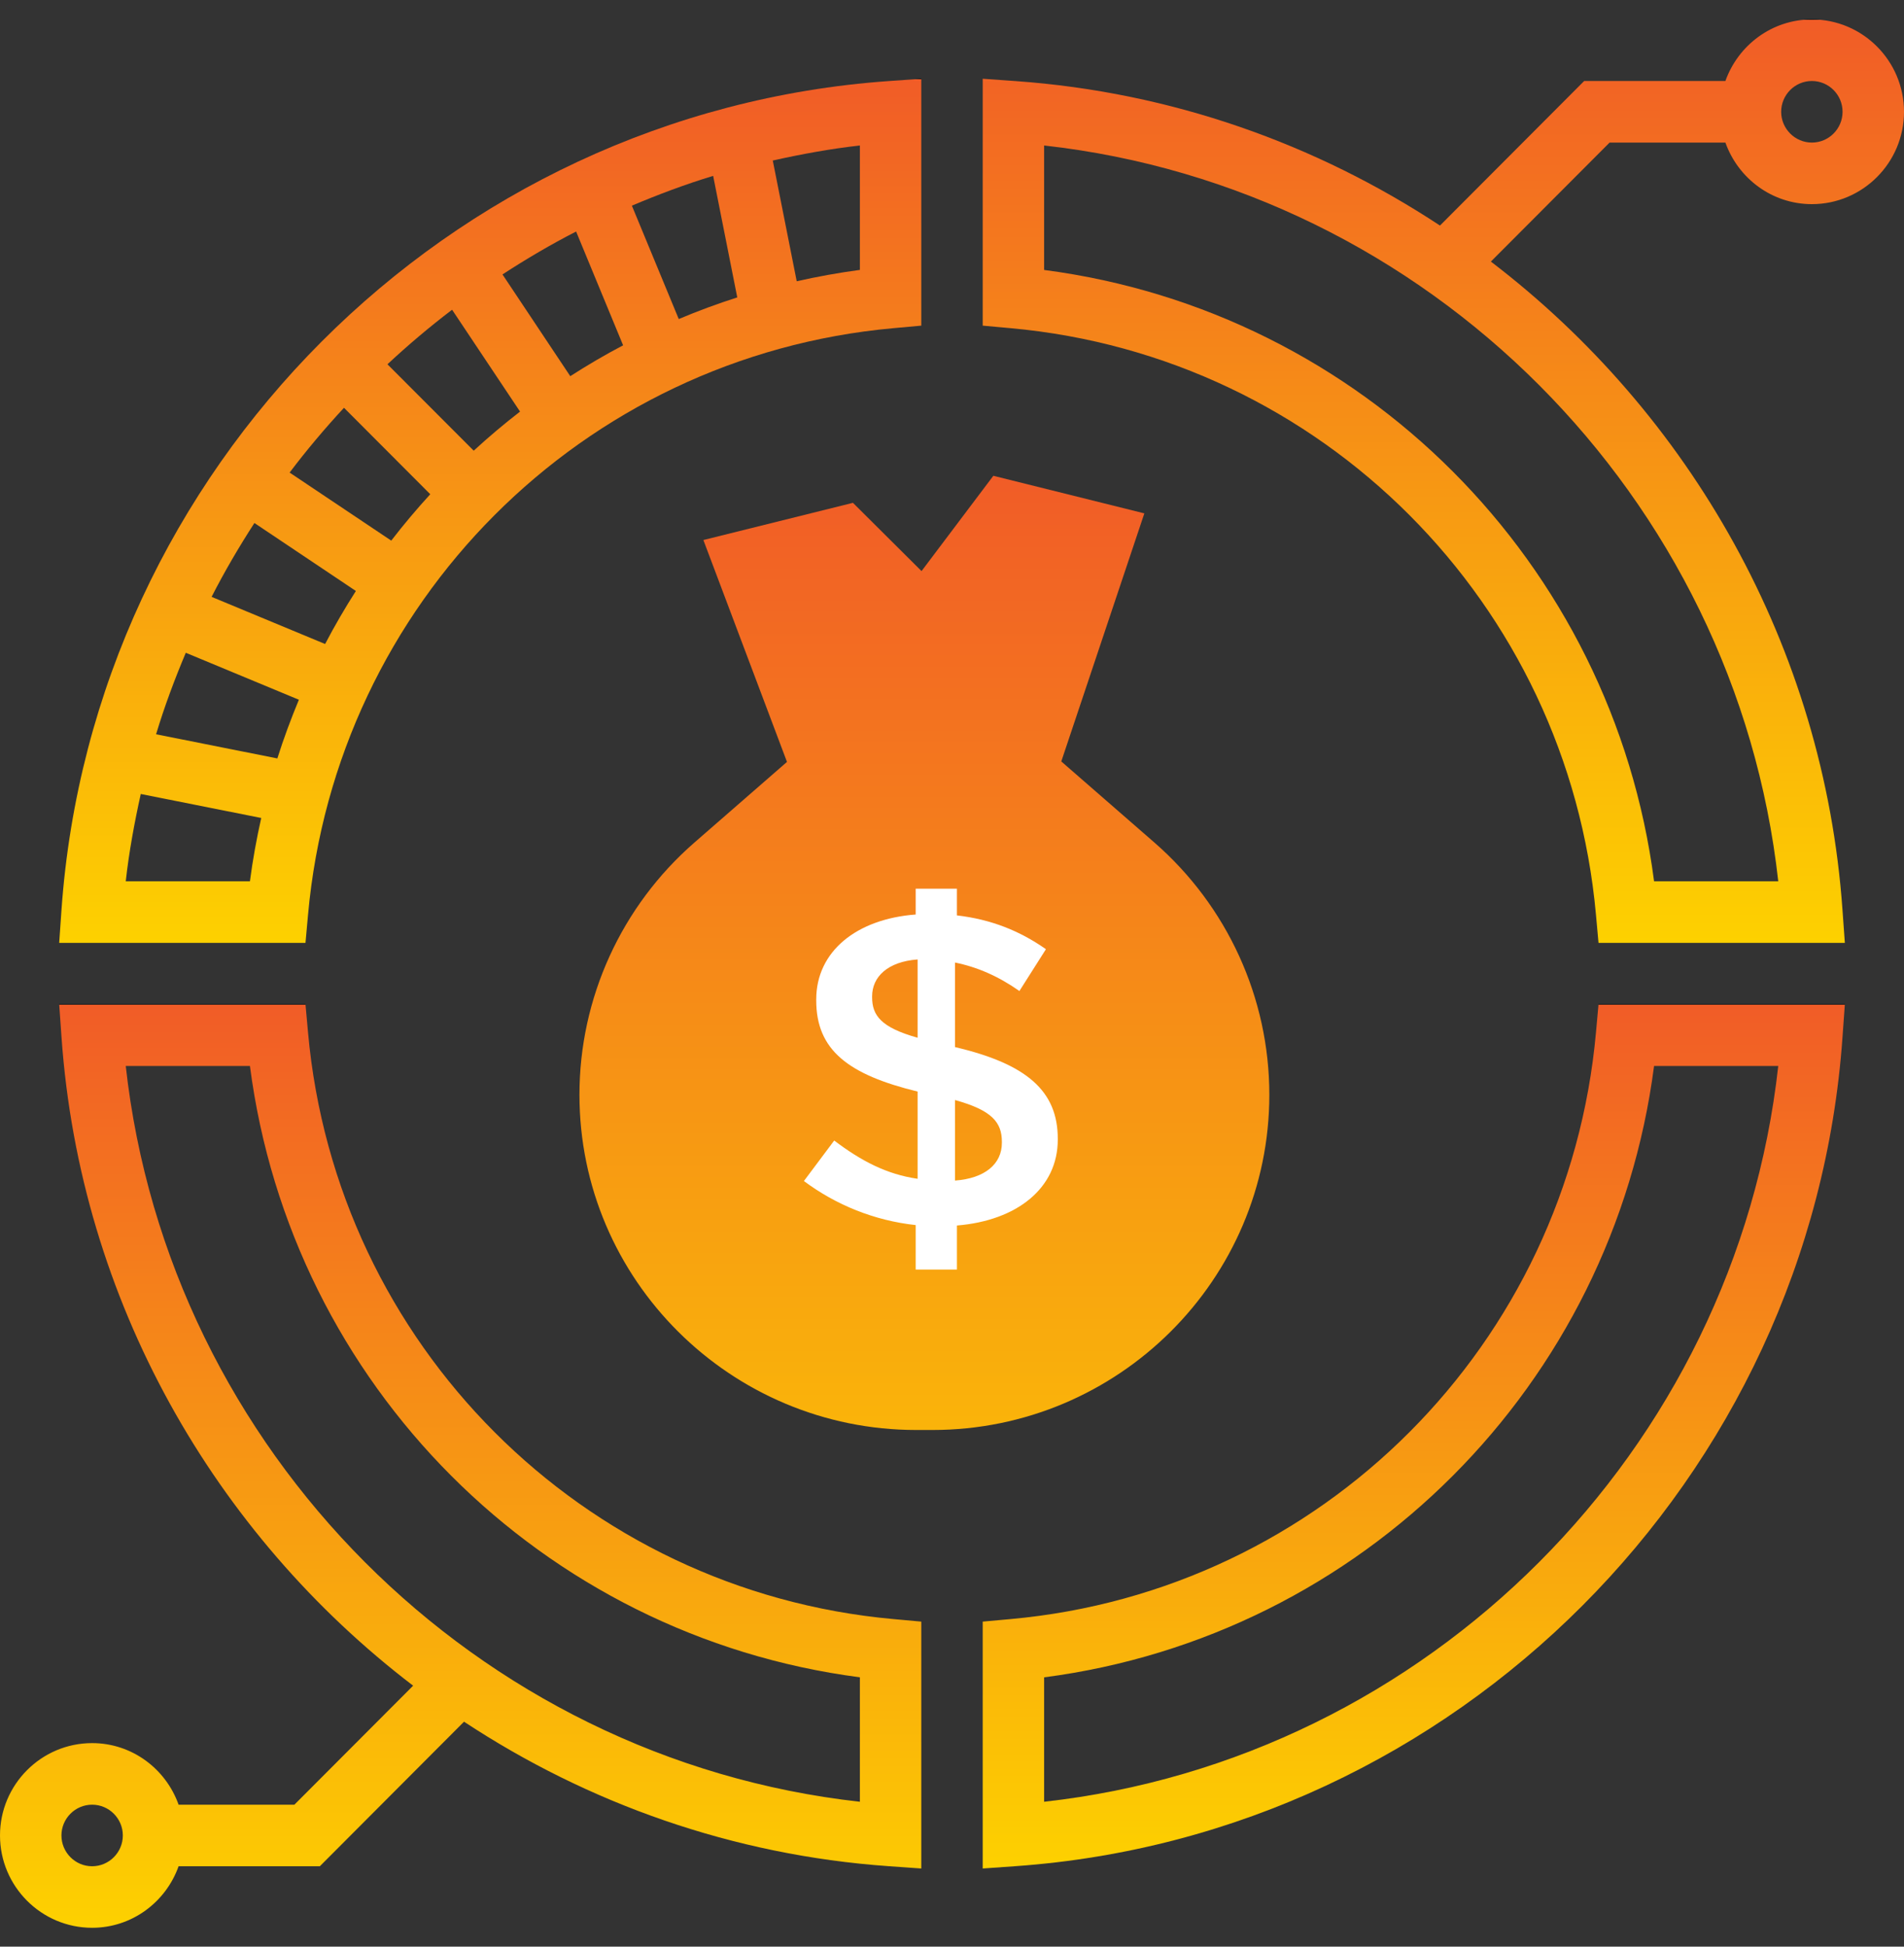
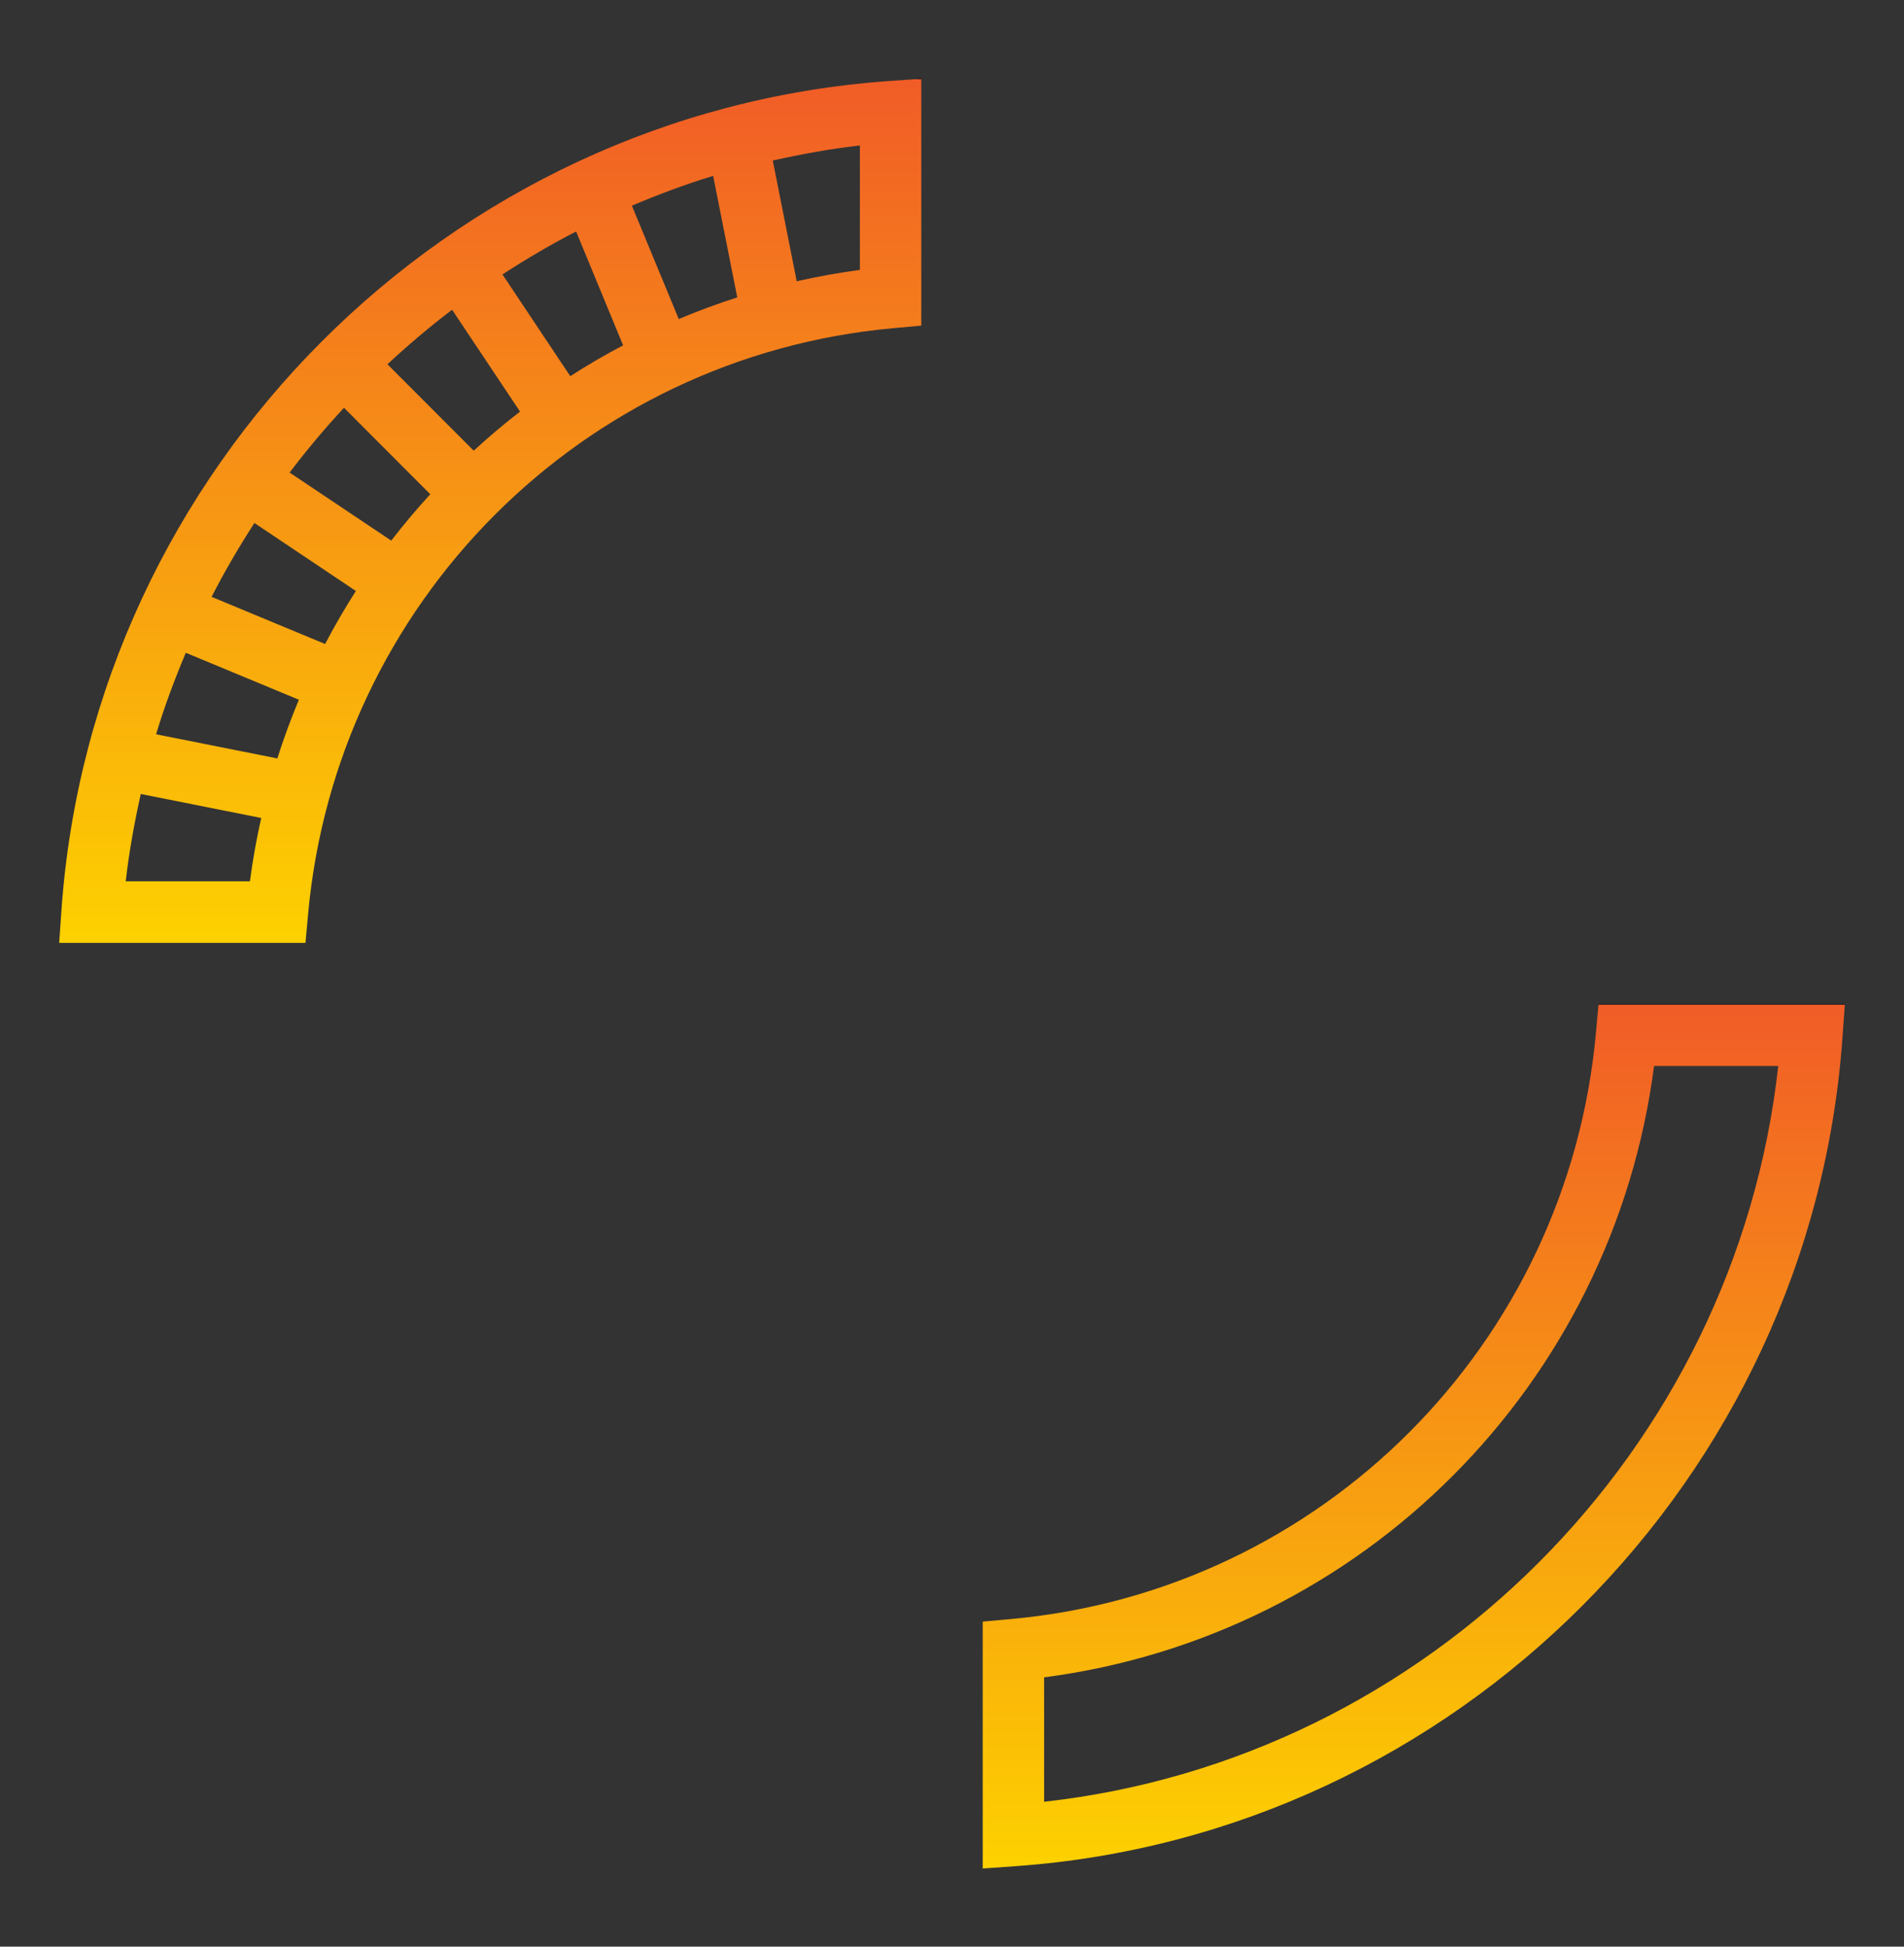
<svg xmlns="http://www.w3.org/2000/svg" width="45" height="46" viewBox="0 0 45 46" fill="none">
  <rect x="0" y="0" width="45" height="46" fill="#333333" stroke="none" />
-   <path d="M30 25.869C30 23.584 29.009 21.412 27.282 19.908L25.083 17.993L27.046 12.131L23.477 11.243L21.78 13.495L20.159 11.882L16.624 12.761L18.6 18.004L16.414 19.908C14.686 21.412 13.695 23.585 13.695 25.869C13.695 30.237 17.266 33.791 21.656 33.791H22.039C26.429 33.791 30 30.237 30 25.869ZM21.656 19.908V20.276L22.252 19.576L22.956 20.837L23.904 17.566H19.774L21.656 19.908ZM22.039 32.542H21.656C17.958 32.542 25.428 34.47 25.428 30.79C25.428 28.866 24.495 31.255 25.951 29.988L28.028 25.043L24.12 18.814V22.8C25.576 24.067 24.506 23.118 24.506 25.043C24.506 28.723 25.737 32.542 22.039 32.542Z" fill="url(#paint0_linear)" />
  <path d="M7.28 21.618C7.943 14.25 13.761 8.419 21.114 7.755L21.774 7.695V1.861L20.998 1.916C10.591 2.653 2.189 11.073 1.453 21.502L1.399 22.28H7.22L7.28 21.618ZM14.727 8.16C14.299 8.384 13.883 8.629 13.478 8.889L11.876 6.485C12.438 6.119 13.017 5.778 13.616 5.471L14.727 8.16ZM14.934 4.86C15.561 4.595 16.199 4.355 16.855 4.156L17.425 7.028C16.954 7.178 16.493 7.349 16.042 7.539L14.934 4.86ZM12.291 9.726C11.912 10.019 11.548 10.326 11.196 10.65L9.157 8.608C9.645 8.153 10.154 7.723 10.685 7.319L12.291 9.726ZM10.169 11.679C9.847 12.031 9.539 12.396 9.247 12.775L6.845 11.167C7.248 10.634 7.678 10.124 8.13 9.636L10.169 11.679ZM8.411 13.965C8.152 14.371 7.908 14.788 7.684 15.218L5.001 14.104C5.308 13.503 5.648 12.923 6.013 12.359L8.411 13.965ZM7.064 16.535C6.876 16.988 6.704 17.449 6.555 17.922L3.689 17.351C3.887 16.692 4.127 16.053 4.391 15.425L7.064 16.535ZM20.323 6.378C19.817 6.445 19.32 6.536 18.83 6.646L18.264 3.793C18.939 3.643 19.624 3.516 20.323 3.438V6.378ZM2.972 20.825C3.05 20.125 3.177 19.439 3.327 18.762L6.174 19.329C6.064 19.82 5.973 20.318 5.907 20.825H2.972Z" fill="url(#paint1_linear)" />
  <path d="M37.72 24.396C37.057 31.764 31.239 37.595 23.886 38.259L23.226 38.319V44.153L24.003 44.098C34.409 43.361 42.811 34.941 43.546 24.513L43.602 23.734H37.78L37.72 24.396ZM42.028 25.189C41.021 34.279 33.749 41.567 24.677 42.576V39.636C32.195 38.657 38.117 32.723 39.093 25.189H42.028Z" fill="url(#paint2_linear)" />
-   <path d="M7.28 24.396L7.22 23.734H1.399L1.454 24.513C1.893 30.738 5.065 36.246 9.764 39.833L6.958 42.645H4.221C3.921 41.801 3.122 41.19 2.177 41.19C0.977 41.19 0 42.169 0 43.372C0 44.575 0.977 45.554 2.177 45.554C3.122 45.554 3.921 44.944 4.221 44.1H7.559L10.967 40.684C13.894 42.614 17.319 43.837 20.998 44.098L21.774 44.153V38.319L21.114 38.259C13.761 37.594 7.943 31.765 7.28 24.396ZM2.177 44.1C1.778 44.1 1.452 43.773 1.452 43.372C1.452 42.972 1.778 42.645 2.177 42.645C2.577 42.645 2.903 42.972 2.903 43.372C2.903 43.773 2.577 44.1 2.177 44.1ZM20.323 42.576C11.252 41.567 3.979 34.279 2.972 25.189H5.907C6.884 32.723 12.805 38.656 20.323 39.635V42.576Z" fill="url(#paint3_linear)" />
-   <path d="M40.779 3.369C41.079 4.213 41.878 4.824 42.823 4.824C44.023 4.824 45 3.845 45 2.642C45 1.438 44.023 0.459 42.823 0.459C41.878 0.459 41.079 1.07 40.779 1.914H37.441L34.033 5.33C31.106 3.4 27.681 2.177 24.003 1.916L23.226 1.861V7.695L23.886 7.755C31.239 8.42 37.057 14.249 37.72 21.618L37.78 22.28H43.602L43.546 21.502C43.107 15.276 39.935 9.768 35.236 6.181L38.042 3.369H40.779ZM42.823 1.914C43.223 1.914 43.548 2.241 43.548 2.642C43.548 3.042 43.223 3.369 42.823 3.369C42.423 3.369 42.097 3.042 42.097 2.642C42.097 2.241 42.423 1.914 42.823 1.914ZM42.028 20.825H39.093C38.117 13.291 32.195 7.358 24.677 6.379V3.438C33.749 4.447 41.021 11.735 42.028 20.825Z" fill="url(#paint4_linear)" />
-   <path d="M21.642 30H22.616V28.959C24.037 28.843 25 28.076 25 26.93V26.909C25 25.784 24.272 25.142 22.571 24.743V22.745C23.097 22.851 23.601 23.071 24.093 23.418L24.72 22.43C24.105 21.999 23.433 21.726 22.616 21.631V21H21.642V21.61C20.242 21.715 19.291 22.483 19.291 23.618V23.639C19.291 24.817 20.052 25.395 21.687 25.794V27.855C20.959 27.75 20.355 27.435 19.716 26.951L19 27.908C19.761 28.476 20.668 28.843 21.642 28.949V30ZM21.687 24.522C20.825 24.28 20.612 23.997 20.612 23.565V23.544C20.612 23.082 20.981 22.724 21.687 22.672V24.522ZM22.571 27.897V25.994C23.444 26.236 23.679 26.52 23.679 26.983V27.003C23.679 27.508 23.276 27.845 22.571 27.897Z" fill="white" />
  <defs>
    <linearGradient id="paint0_linear" x1="21.848" y1="11.243" x2="21.848" y2="41.306" gradientUnits="userSpaceOnUse">
      <stop stop-color="#F15C27" />
      <stop offset="1" stop-color="#FDD100" />
    </linearGradient>
    <linearGradient id="paint1_linear" x1="11.586" y1="1.861" x2="11.586" y2="22.28" gradientUnits="userSpaceOnUse">
      <stop />
      <stop offset="0" stop-color="#F15C27" />
      <stop offset="1" stop-color="#FDD100" />
    </linearGradient>
    <linearGradient id="paint2_linear" x1="33.414" y1="23.734" x2="33.414" y2="44.153" gradientUnits="userSpaceOnUse">
      <stop />
      <stop offset="0" stop-color="#F15C27" />
      <stop offset="1" stop-color="#FDD100" />
    </linearGradient>
    <linearGradient id="paint3_linear" x1="10.887" y1="23.734" x2="10.887" y2="45.554" gradientUnits="userSpaceOnUse">
      <stop />
      <stop offset="0" stop-color="#F15C27" />
      <stop offset="1" stop-color="#FDD100" />
    </linearGradient>
    <linearGradient id="paint4_linear" x1="34.113" y1="0.459" x2="34.113" y2="22.28" gradientUnits="userSpaceOnUse">
      <stop />
      <stop offset="0" stop-color="#F15C27" />
      <stop offset="1" stop-color="#FDD100" />
    </linearGradient>
  </defs>
</svg>